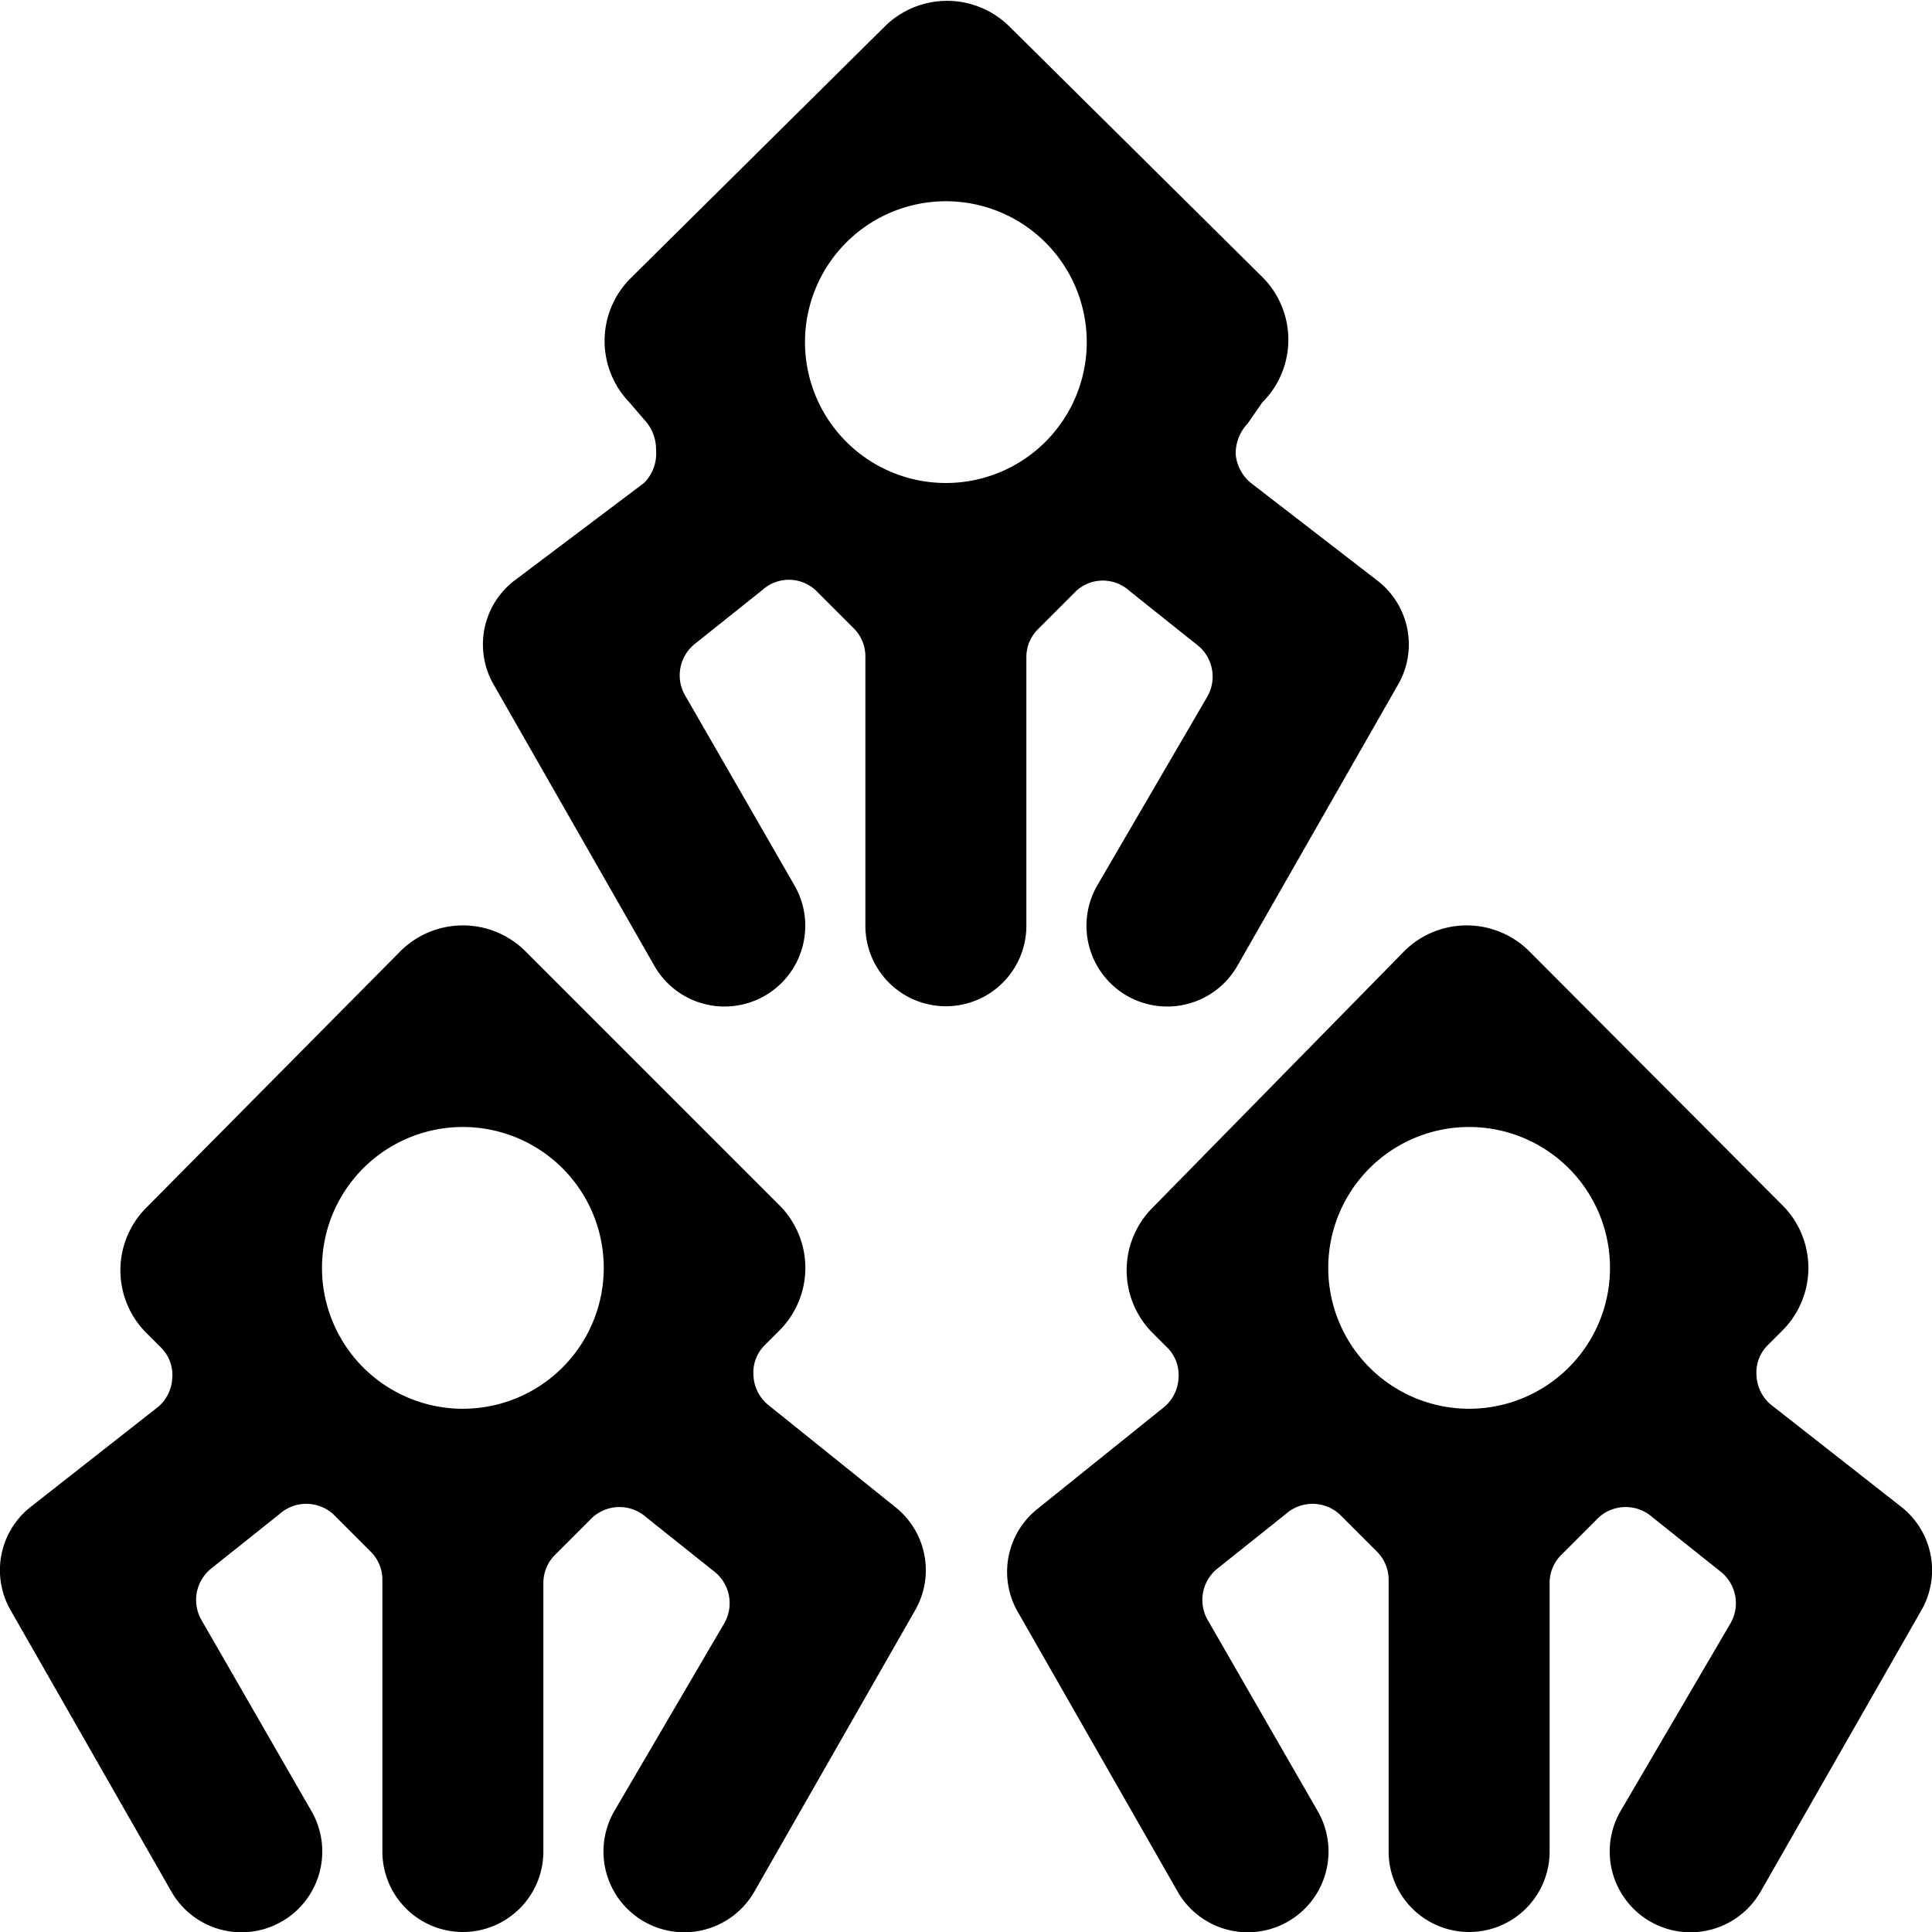
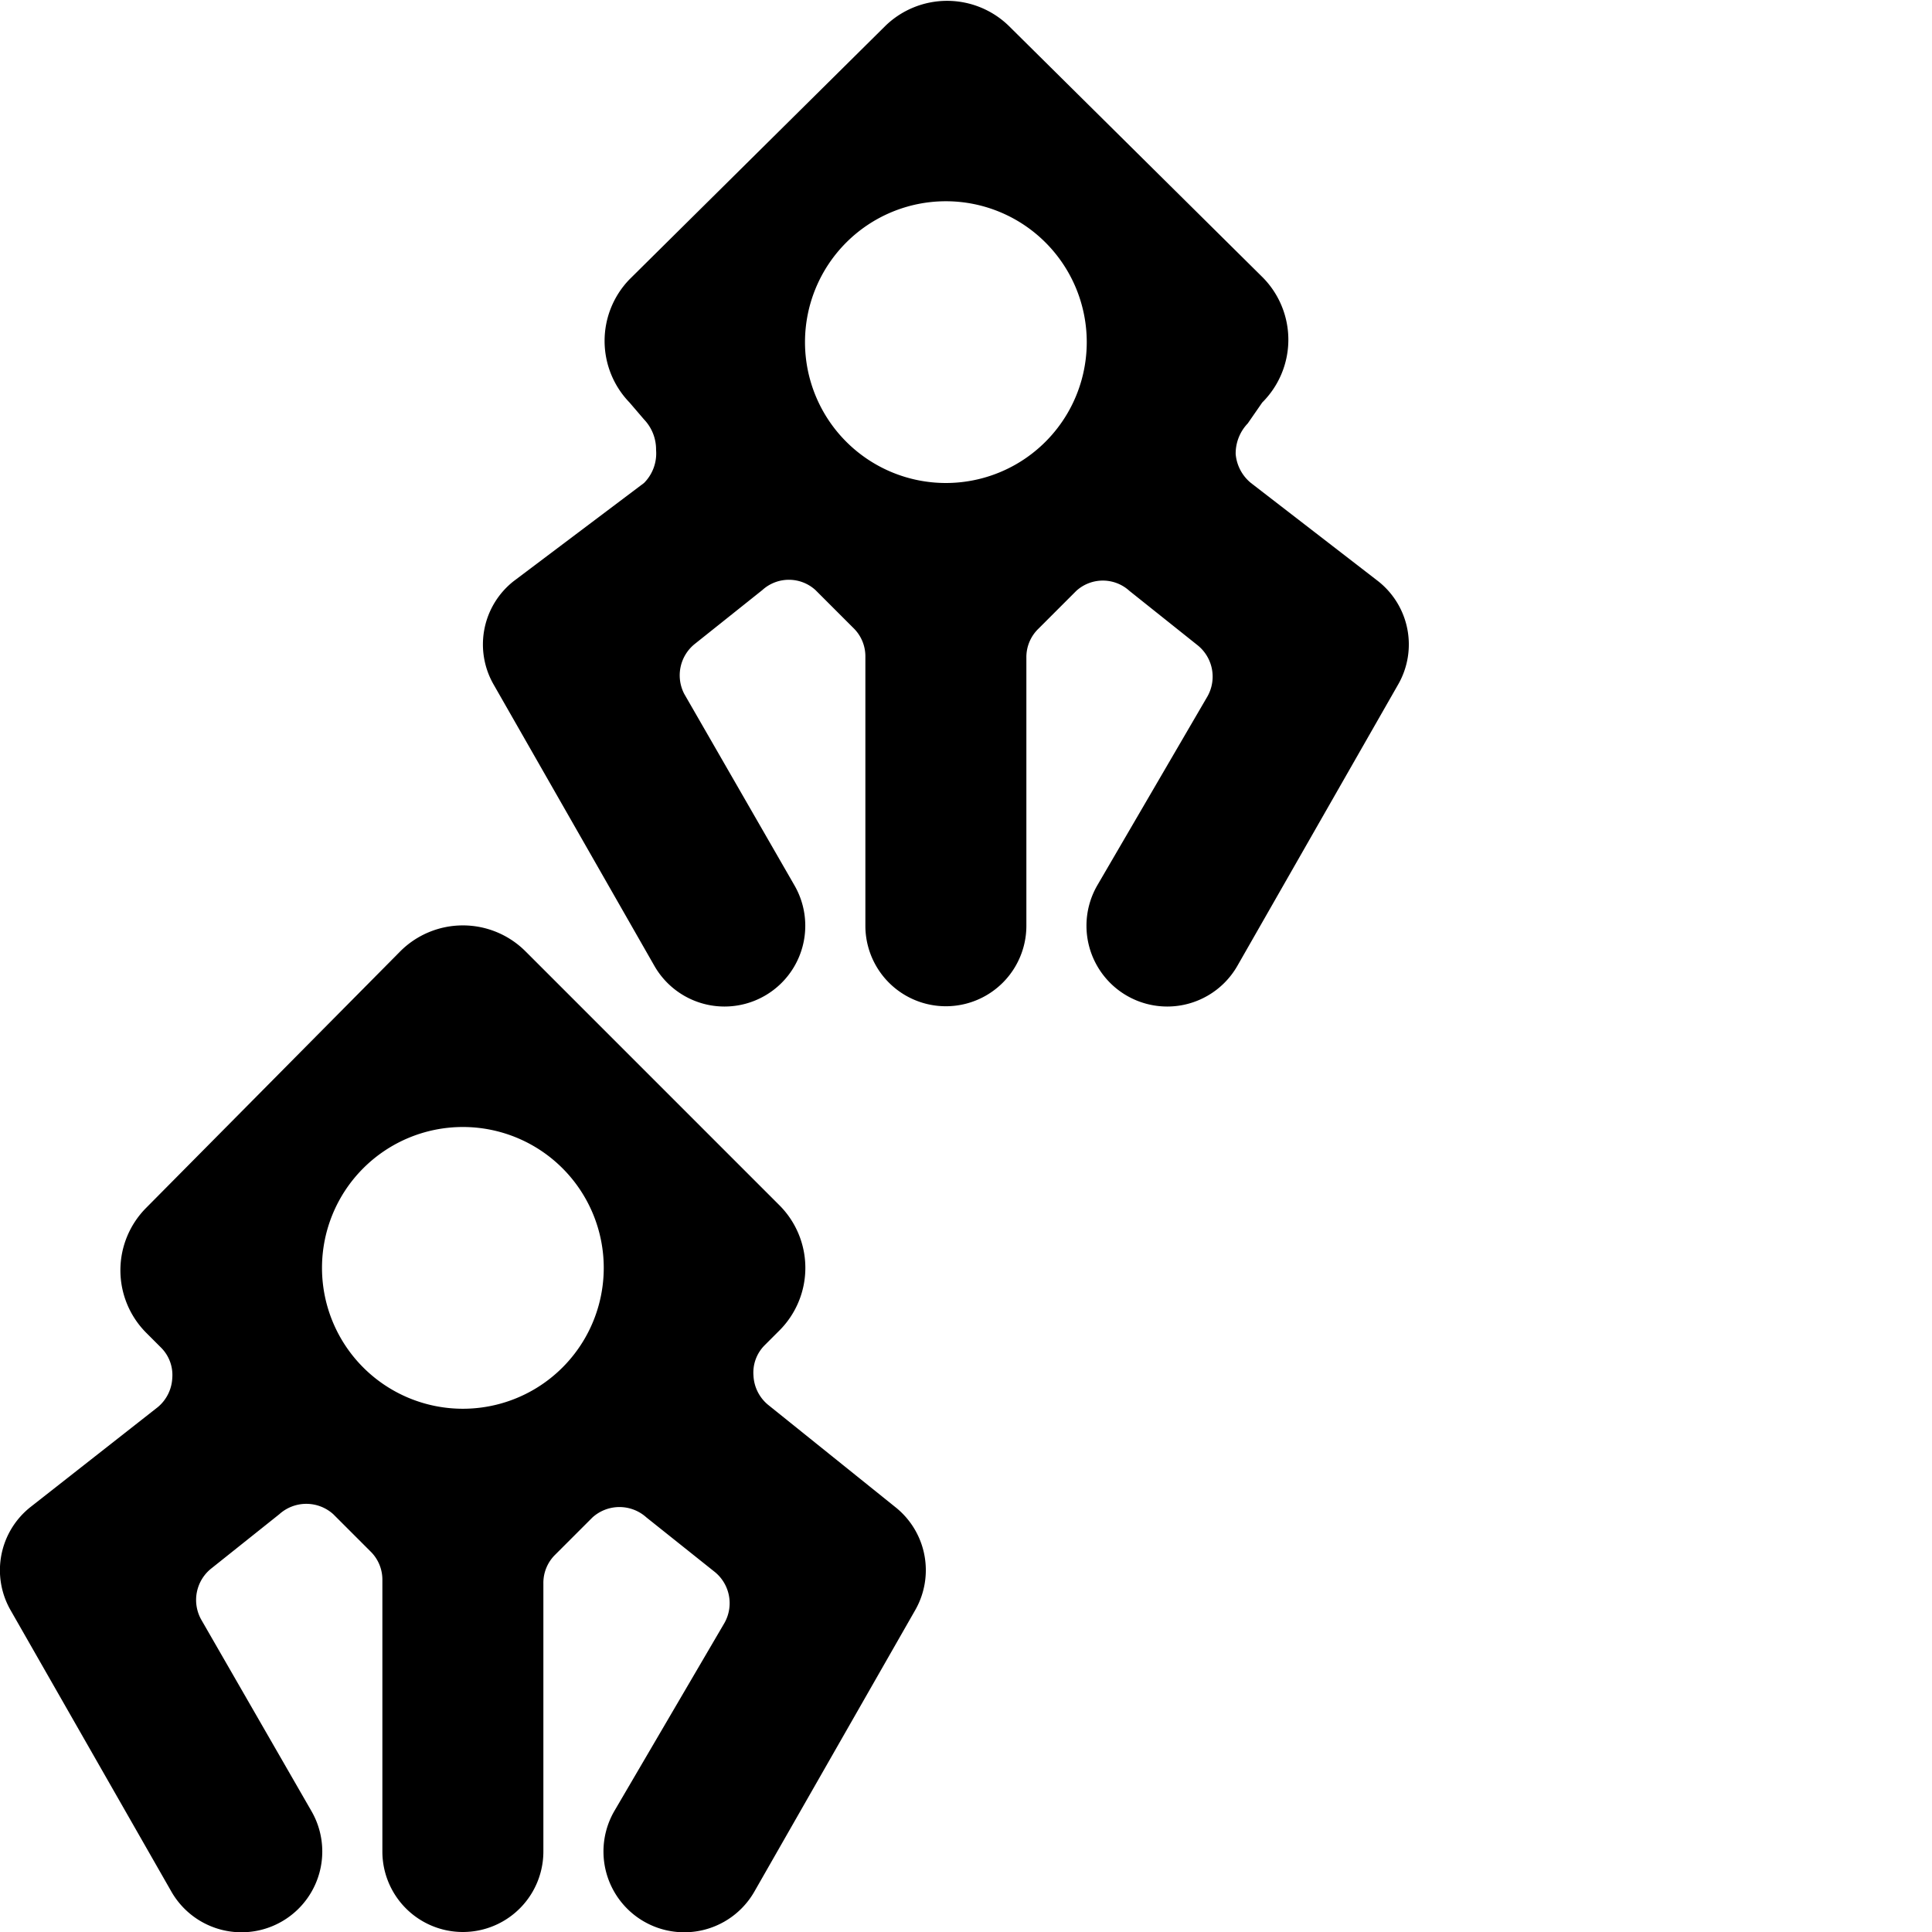
<svg xmlns="http://www.w3.org/2000/svg" viewBox="0 0 24 24">
  <g>
    <g>
-       <path d="M23.62 18.72 22 17.45a0.5 0.5 0 0 1 -0.18 -0.36 0.48 0.48 0 0 1 0.14 -0.38l0.18 -0.18a1.1 1.1 0 0 0 0 -1.56L19 11.82a1.1 1.1 0 0 0 -1.56 0L14.32 15a1.1 1.1 0 0 0 0 1.56l0.18 0.18a0.48 0.48 0 0 1 0.14 0.38 0.5 0.5 0 0 1 -0.18 0.36l-1.58 1.27a1 1 0 0 0 -0.25 1.25l2 3.5a1 1 0 0 0 1.74 -1L15 20.12a0.5 0.5 0 0 1 0.13 -0.64l0.84 -0.67a0.5 0.5 0 0 1 0.67 0l0.46 0.46a0.49 0.49 0 0 1 0.15 0.36V23a1 1 0 0 0 2 0v-3.33a0.49 0.49 0 0 1 0.15 -0.36l0.46 -0.46a0.5 0.5 0 0 1 0.67 0l0.84 0.67a0.5 0.5 0 0 1 0.13 0.64l-1.37 2.34a1 1 0 0 0 1.74 1l2 -3.5a1 1 0 0 0 -0.25 -1.28Zm-5.37 -1.22A1.75 1.75 0 1 1 20 15.75a1.75 1.75 0 0 1 -1.75 1.75Z" fill="#000000" stroke-width="1" />
      <path d="m11.12 18.72 -1.58 -1.27a0.5 0.5 0 0 1 -0.18 -0.36 0.48 0.48 0 0 1 0.14 -0.38l0.18 -0.18a1.1 1.1 0 0 0 0 -1.56l-3.15 -3.15a1.1 1.1 0 0 0 -1.56 0L1.82 15a1.1 1.1 0 0 0 0 1.56l0.18 0.18a0.48 0.48 0 0 1 0.14 0.38 0.5 0.5 0 0 1 -0.18 0.36L0.38 18.72A1 1 0 0 0 0.13 20l2 3.5a1 1 0 0 0 1.74 -1L2.5 20.12a0.5 0.5 0 0 1 0.13 -0.64l0.84 -0.67a0.5 0.5 0 0 1 0.67 0l0.46 0.46a0.49 0.49 0 0 1 0.15 0.36V23a1 1 0 0 0 2 0v-3.33a0.49 0.49 0 0 1 0.15 -0.36l0.46 -0.46a0.5 0.5 0 0 1 0.67 0l0.84 0.67a0.5 0.5 0 0 1 0.13 0.64L7.63 22.5a1 1 0 0 0 1.74 1l2 -3.5a1 1 0 0 0 -0.25 -1.28ZM5.75 17.5a1.75 1.75 0 1 1 1.75 -1.75 1.75 1.75 0 0 1 -1.75 1.75Z" fill="#000000" stroke-width="1" />
    </g>
    <path d="M17.12 7.22 15.54 6a0.52 0.52 0 0 1 -0.19 -0.36 0.54 0.54 0 0 1 0.15 -0.38l0.18 -0.26a1.1 1.1 0 0 0 0 -1.56L12.53 0.32a1.1 1.1 0 0 0 -1.53 0L7.82 3.47a1.1 1.1 0 0 0 0 1.53l0.18 0.21a0.54 0.54 0 0 1 0.15 0.38A0.52 0.52 0 0 1 8 6L6.38 7.22a1 1 0 0 0 -0.25 1.28l2 3.5a1 1 0 1 0 1.74 -1L8.5 8.62A0.5 0.5 0 0 1 8.63 8l0.84 -0.67a0.49 0.49 0 0 1 0.66 0l0.47 0.47a0.49 0.49 0 0 1 0.15 0.36v3.34a1 1 0 0 0 2 0V8.17a0.49 0.49 0 0 1 0.15 -0.36l0.47 -0.47a0.49 0.49 0 0 1 0.66 0l0.84 0.67a0.5 0.5 0 0 1 0.13 0.64L13.63 11a1 1 0 0 0 1.74 1l2 -3.5a1 1 0 0 0 -0.25 -1.28ZM11.75 6a1.75 1.75 0 1 1 1.75 -1.75A1.75 1.75 0 0 1 11.75 6Z" fill="#000000" stroke-width="1" />
  </g>
</svg>